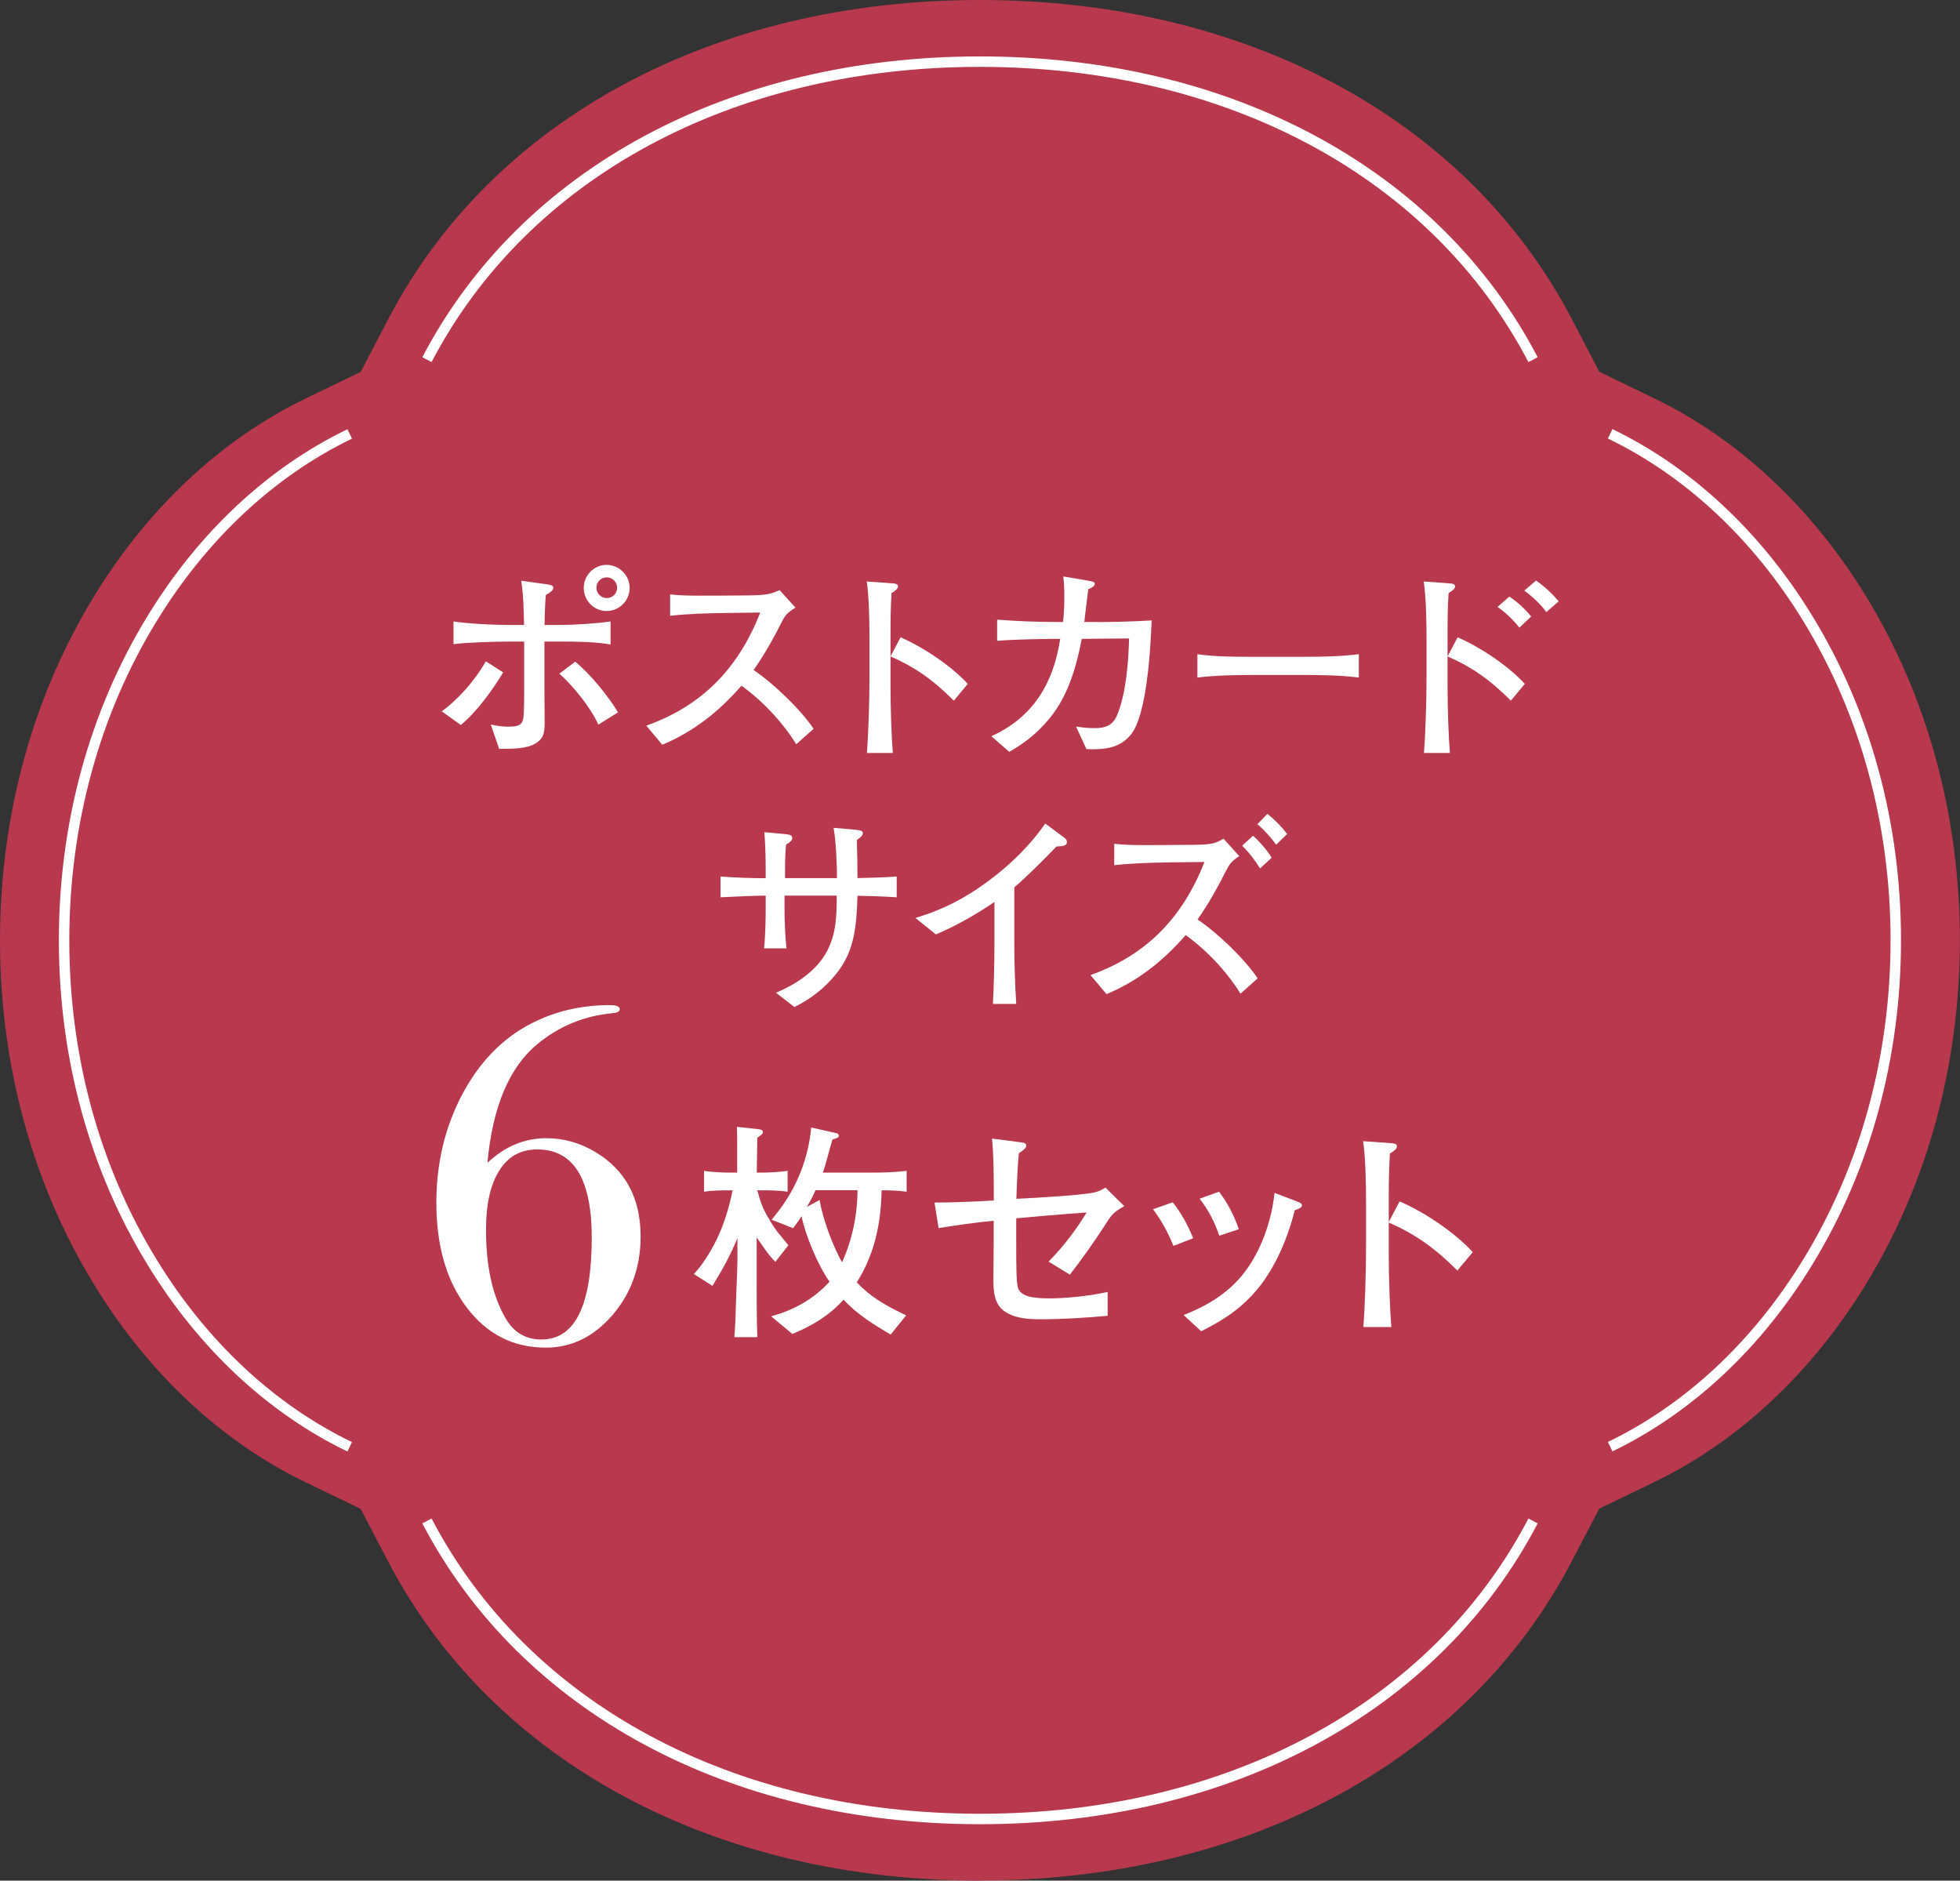
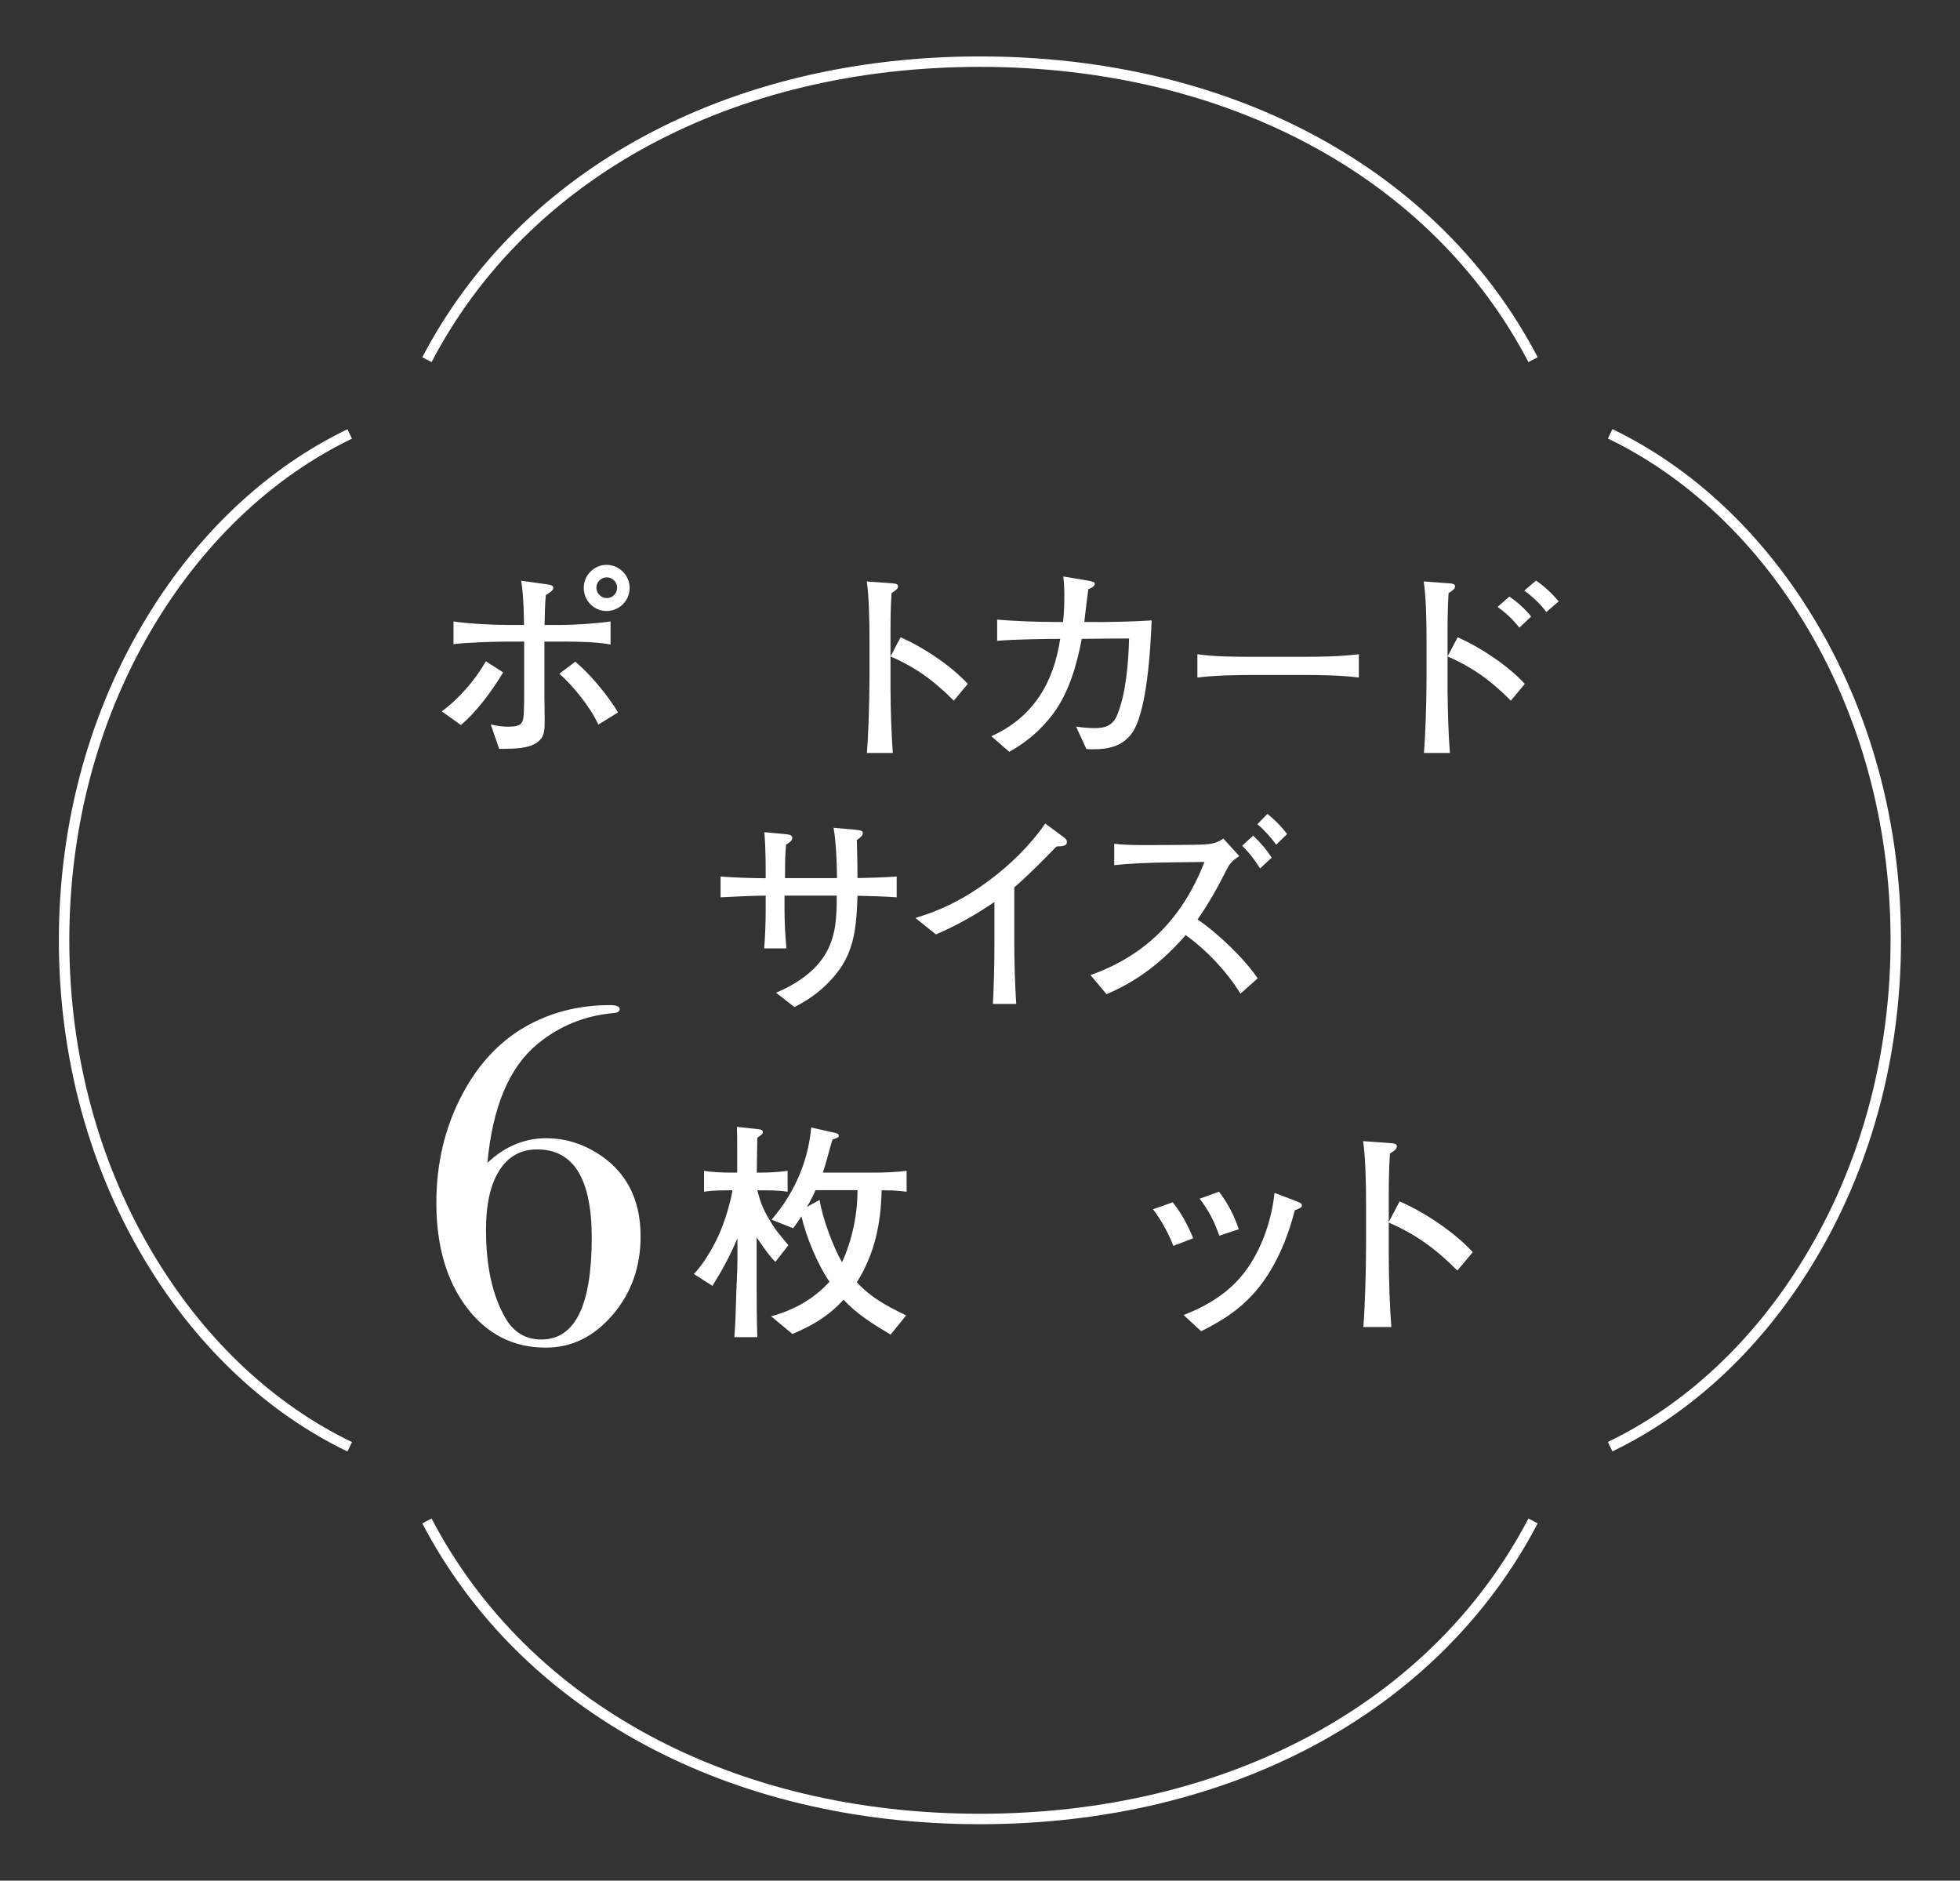
<svg xmlns="http://www.w3.org/2000/svg" id="_レイヤー_2" data-name="レイヤー_2" viewBox="0 0 152 145.83">
  <rect x="0" y="0" width="152" height="145.83" fill="#333333" stroke="none" />
  <defs>
    <style>
      .cls-1 {
        fill: none;
        stroke: #fff;
        stroke-miterlimit: 10;
        stroke-width: .81px;
      }

      .cls-2 {
        fill: #fff;
      }

      .cls-3 {
        fill: #b8384e;
      }
    </style>
  </defs>
  <g id="_レイアウト" data-name="レイアウト">
    <g>
-       <path class="cls-3" d="M76,145.83c-20.65,0-37.8-9.25-45.89-24.73l-2.14-4.1-4.27-2.06c-6.52-3.15-12.19-8.44-16.39-15.31-4.78-7.8-7.31-17.04-7.31-26.71s2.53-18.91,7.31-26.71c4.21-6.87,9.88-12.16,16.4-15.31l4.26-2.06,2.14-4.1C38.19,9.25,55.35,0,76,0s37.8,9.25,45.89,24.73l2.14,4.1,4.26,2.06c6.52,3.15,12.19,8.45,16.4,15.31,4.78,7.8,7.3,17.04,7.3,26.71s-2.53,18.91-7.31,26.71c-4.21,6.87-9.88,12.16-16.4,15.31l-4.26,2.06-2.14,4.1c-8.09,15.49-25.25,24.73-45.89,24.73Z" />
      <g>
        <path class="cls-2" d="M59.58,94.42c.56,1.01.86,1.27,1.56,2.14l-1.01,1.29c-.56-.57-1.01-1.26-1.45-1.9v3.84c0,.72,0,2.32.05,3.9h-1.78c.07-.93.11-1.85.13-2.78.02-.9.11-2.44.11-3.23v-1.67c-.56,1.35-1.17,2.46-1.94,3.7l-1.44-.92c.74-.75,1.51-2.08,1.94-3.04.45-1.01.86-2.35,1.06-3.45h-.05c-.7,0-1.47,0-2.16.11v-1.62c.63.11,1.51.14,2.16.14h.41v-1.99c0-.52,0-1.04-.02-1.56l1.65.18c.16.02.36.04.36.23,0,.13-.11.22-.43.43-.02.9-.02,1.81-.04,2.71h.22c.66,0,1.53-.04,2.17-.14v1.62c-.72-.11-1.46-.11-2.17-.11h-.18c.23.86.39,1.33.84,2.12ZM66.44,99.43c1.17,1.24,2.32,1.83,3.83,2.57l-1.2,1.49c-1.29-.77-2.62-1.58-3.65-2.71-1.15,1.26-2.41,2.01-3.97,2.66l-1.65-1.37c1.76-.48,3.27-1.31,4.53-2.68-.9-1.29-1.85-3.54-2.17-5.08-.2.32-.43.63-.65.93l-1.67-.66c.88-1.06,1.47-1.96,1.99-3.09.59-1.29.95-2.64,1.08-4.06l1.83.41c.16.04.31.07.31.23,0,.14-.13.18-.49.29-.27.86-.45,1.72-.75,2.57h3.97c.77,0,1.76-.04,2.53-.14v1.62c-.65-.09-1.29-.11-1.94-.11-.05,2.57-.54,4.94-1.92,7.13ZM63.24,92.3c-.2.45-.41.88-.67,1.29l.99-.54c.23,1.42,1.02,3.57,1.74,4.83.77-1.67,1.2-3.66,1.2-5.59h-3.27Z" />
-         <path class="cls-2" d="M82.05,92.77c.72-.05,1.42-.11,2.14-.2.63-.07.99-.13,1.54-.48l1.46,1.44c-.84.47-.97.63-1.54,1.54-.72,1.11-1.81,2.66-2.68,3.77l-1.65-1.01c1.19-1.22,2.08-2.39,2.95-3.81-1.96.14-3.95.31-5.46.45v1.96c0,1.74,0,3.12.16,3.5.3.72,1.53.75,2.51.75,1.1,0,3.04-.18,4.42-.5v1.85c-1.65.16-3.74.27-4.94.27-1.02,0-2.12,0-3.02-.59-.86-.56-.9-1.62-.9-2.53s.02-1.81.02-2.71v-1.81c-1.47.14-2.98.36-4.27.57l-.32-1.98c1.31,0,3.18-.07,4.6-.16,0-1.62,0-3.38-.14-4.8l2.25.29c.31.04.4.09.4.27s-.2.32-.56.57c-.09.68-.16,2.3-.2,3.54,1.08-.05,2.12-.11,3.25-.2Z" />
        <path class="cls-2" d="M92.53,96.02l-1.53.59c-.41-1.02-.92-1.96-1.58-2.84l1.53-.54c.67.86,1.13,1.69,1.58,2.78ZM100.97,93.45c0,.18-.16.25-.56.4-.59,2.33-1.53,4.38-2.73,5.91-1.29,1.62-2.69,2.55-4.53,3.47l-1.36-1.26c1.99-.77,3.74-1.87,4.97-3.65,1.26-1.81,1.9-4.04,2.08-5.82l1.71.65c.34.13.41.2.41.31ZM96.07,95.32l-1.51.5c-.38-1.08-.83-1.98-1.53-2.87l1.51-.54c.7.93,1.17,1.85,1.53,2.91Z" />
        <path class="cls-2" d="M114.21,97.1l-1.19,1.42c-1.83-1.83-3.36-2.86-5.32-3.72v2.6c0,1.74.09,4.22.2,5.5h-2.17c.11-1.29.21-4.17.21-6.38v-3.11c0-1.8-.05-3.74-.23-4.92l2.23.16c.23.02.39.07.39.23,0,.22-.2.36-.54.57-.07,1.11-.09,2.17-.09,3.32v1.99l.84-1.6c1.83.79,4.2,2.33,5.66,3.92Z" />
      </g>
      <g>
        <path class="cls-2" d="M35.74,56.22l-1.48-1.06c1.34-.98,2.6-2.44,3.42-3.88l1.34.86c-.85,1.41-2.02,3.02-3.28,4.08ZM47.35,48.19v1.79c-.96-.2-2.6-.23-3.6-.23h-1.53v4.06c0,.66.02,1.33.02,1.99,0,.9,0,1.43-.73,1.86-.63.38-1.61.41-2.8.41l-.65-1.89c.53.12.95.17,1.36.17,1.11,0,1.18-.3,1.21-1.26.02-.46.02-.88.02-1.69v-3.65h-1.23c-1.04,0-3.27.07-4.25.2v-1.76c1.13.17,3,.27,4.13.27h1.34c-.02-1.08-.05-2.39-.22-3.43l1.99.28c.38.05.5.12.5.27,0,.17-.17.32-.58.56-.07.76-.08,1.54-.1,2.32h1.34c1,0,2.89-.13,3.77-.27ZM47.93,55.24l-1.53.95c-.6-1.36-2.02-3.07-3.02-3.95l1.23-.93c1.16.95,2.54,2.64,3.32,3.93ZM47.04,47.38c-.98,0-1.77-.81-1.77-1.79s.8-1.79,1.77-1.79,1.79.81,1.79,1.79-.8,1.79-1.79,1.79ZM47.06,44.77c-.45,0-.81.36-.81.8s.36.81.81.81.8-.37.8-.81-.37-.8-.8-.8Z" />
-         <path class="cls-2" d="M63.09,56.52l-1.34,1.19c-1.06-1.71-2.62-3.37-4.25-4.54-1.79,2.06-3.75,3.58-6.14,4.58l-1.24-1.48c4.38-1.56,7.15-4.48,8.84-8.77l-2.55.03c-1.67.02-3.22.08-4.44.22v-1.66c.6.07,1.29.1,2.14.1s2.07,0,3.96-.02c1.36-.02,1.71-.1,2.39-.41l1.23,1.36c-.61.38-.8.58-1.01,1.01-.65,1.29-1.43,2.69-2.24,3.83,1.56,1.04,3.67,3.08,4.66,4.56Z" />
        <path class="cls-2" d="M75.06,53.02l-1.09,1.31c-1.69-1.69-3.1-2.64-4.91-3.43v2.41c0,1.61.08,3.9.18,5.08h-2.01c.1-1.19.2-3.85.2-5.89v-2.87c0-1.66-.05-3.45-.21-4.54l2.06.15c.21.02.36.07.36.22,0,.2-.18.33-.5.53-.07,1.03-.08,2.01-.08,3.07v1.84l.78-1.48c1.69.73,3.88,2.16,5.22,3.62Z" />
        <path class="cls-2" d="M89.31,48.12c-.08,2.07-.35,7.35-1.63,8.87-.76.91-1.77,1.11-2.9,1.11-.18,0-.35,0-.53-.02l-.8-1.74c.51.08.96.12,1.49.12.75,0,1.34-.2,1.67-.95.71-1.64.91-4.2.95-6-1.23,0-2.44.02-3.67.03-.38,2.02-.98,4.13-2.22,5.81-.95,1.26-2.02,2.17-3.4,2.95l-1.39-1.21c3.27-1.48,4.83-4.16,5.34-7.55-1.06,0-3.42.03-4.89.15v-1.64c1.54.12,3.08.18,4.63.18h.48c.08-.68.1-1.36.1-2.04,0-.45-.02-1-.08-1.49l1.94.33c.37.07.5.1.5.25,0,.2-.35.35-.5.41-.07.5-.22,1.69-.31,2.54,2.02.02,3.47-.02,5.22-.12Z" />
        <path class="cls-2" d="M97.22,50.93h3.8c1.46,0,2.92-.02,4.36-.2v1.81c-1.39-.18-2.95-.2-4.36-.2h-3.8c-1.36,0-3.02.03-4.36.2v-1.81c1.39.2,2.95.2,4.36.2Z" />
        <path class="cls-2" d="M118.26,53.02l-1.09,1.31c-1.69-1.69-3.1-2.64-4.91-3.43v2.41c0,1.61.08,3.9.18,5.08h-2.01c.1-1.19.2-3.85.2-5.89v-2.87c0-1.66-.05-3.45-.22-4.54l2.06.15c.22.02.37.07.37.22,0,.2-.18.33-.5.53-.07,1.03-.08,2.01-.08,3.07v1.84l.78-1.48c1.69.73,3.88,2.16,5.22,3.62ZM118.74,47.81l-.91.86c-.61-.75-1.04-1.13-1.69-1.61l.91-.8c.6.4,1.19.93,1.69,1.54ZM120.88,46.63l-.96.83c-.4-.56-1.11-1.24-1.71-1.66l.91-.78c.66.45,1.24,1,1.76,1.61Z" />
        <path class="cls-2" d="M64.64,64.19l1.69.15c.51.05.58.12.58.27s-.1.27-.46.53c.03.85.05,2.34.05,2.95,1.01-.02,2.02-.05,3.04-.12v1.61c-1.01-.07-2.02-.1-3.04-.12-.08,2.22-.18,4.23-1.64,6.04-.91,1.13-1.96,1.94-3.25,2.59l-1.43-1.11c1.49-.63,3.12-1.64,3.96-3.23.7-1.34.75-2.69.75-4.3h-4.05v1.01c0,1.03.05,2.06.15,3.08h-1.73c.08-.91.12-2.02.12-3.08v-1.01c-.73,0-2.42.07-3.5.13v-1.61c1.06.08,2.45.13,3.5.13,0-1.09,0-2.26-.1-3.57l1.63.15c.35.03.53.1.53.3s-.2.35-.48.51c-.08.86-.08,1.53-.08,2.6h4.03c0-1-.08-2.95-.27-3.91Z" />
        <path class="cls-2" d="M78.79,77.85h-1.79c.07-1.21.12-3.02.12-4.73v-3.18c-1.43.98-2.95,1.84-4.54,2.52l-1.59-1.28c2.12-.63,3.88-1.54,5.67-2.87,1.67-1.24,3.2-2.72,4.4-4.45l1.43,1.06c.18.13.25.23.25.37,0,.31-.32.33-.81.35-1.03,1.06-2.14,2.19-3.27,3.17v4.45c0,1.16.05,3.1.15,4.59Z" />
        <path class="cls-2" d="M97.54,75.86l-1.34,1.19c-1.06-1.71-2.62-3.37-4.25-4.54-1.79,2.06-3.75,3.58-6.14,4.58l-1.24-1.48c4.38-1.56,7.15-4.48,8.84-8.77l-2.55.03c-1.67.02-3.22.08-4.45.22v-1.66c.6.07,1.29.1,2.14.1s2.07,0,3.96-.02c1.36-.02,1.73-.07,2.37-.48l1.23,1.36c-.61.38-.78.65-1,1.08-.65,1.29-1.43,2.69-2.24,3.83,1.56,1.04,3.67,3.08,4.66,4.56ZM98.62,66.51l-.9.83c-.42-.66-.83-1.21-1.39-1.76l.85-.78c.55.51,1.04,1.08,1.44,1.71ZM99.82,64.67l-.85.83c-.43-.58-.91-1.13-1.46-1.59l.78-.8c.6.48,1.08.98,1.53,1.56Z" />
      </g>
      <path class="cls-2" d="M49.68,95.86c0,2.38-.72,4.41-2.17,6.1-1.45,1.69-3.17,2.54-5.18,2.54-2.52,0-4.57-1.04-6.14-3.12-1.57-2.08-2.35-4.79-2.35-8.12,0-3.06.67-5.86,2-8.38,1.33-2.52,3.12-4.36,5.35-5.51,1.86-.96,3.9-1.43,6.1-1.43.51,0,.77.1.77.31,0,.18-.17.29-.51.31-2.21.2-4.15.99-5.85,2.38-2.21,1.81-3.5,4.89-3.9,9.23,1.35-1.27,2.87-1.91,4.56-1.91,1.37,0,2.66.37,3.86,1.1,2.3,1.4,3.46,3.57,3.46,6.51ZM45.89,95.98c0-4.57-1.41-6.85-4.23-6.85-1.28,0-2.26.55-2.94,1.64-.69,1.09-1.03,2.62-1.03,4.59,0,2.83.5,5.11,1.51,6.85.64,1.11,1.57,1.66,2.79,1.66,2.6,0,3.9-2.63,3.9-7.89Z" />
      <path class="cls-1" d="M27.12,112.19c-6.09-2.94-11.39-7.89-15.32-14.31-4.47-7.29-6.83-15.92-6.83-24.96s2.36-17.67,6.83-24.96c3.93-6.42,9.23-11.37,15.32-14.31" />
      <path class="cls-1" d="M118.89,117.94c-7.56,14.47-23.59,23.11-42.89,23.11s-35.33-8.64-42.89-23.11" />
      <path class="cls-1" d="M124.87,33.64c6.09,2.94,11.39,7.89,15.32,14.31,4.47,7.29,6.83,15.92,6.83,24.96s-2.36,17.67-6.83,24.96c-3.93,6.42-9.23,11.37-15.32,14.31" />
      <path class="cls-1" d="M33.11,27.89c7.56-14.47,23.59-23.11,42.89-23.11s35.33,8.64,42.89,23.11" />
    </g>
  </g>
</svg>